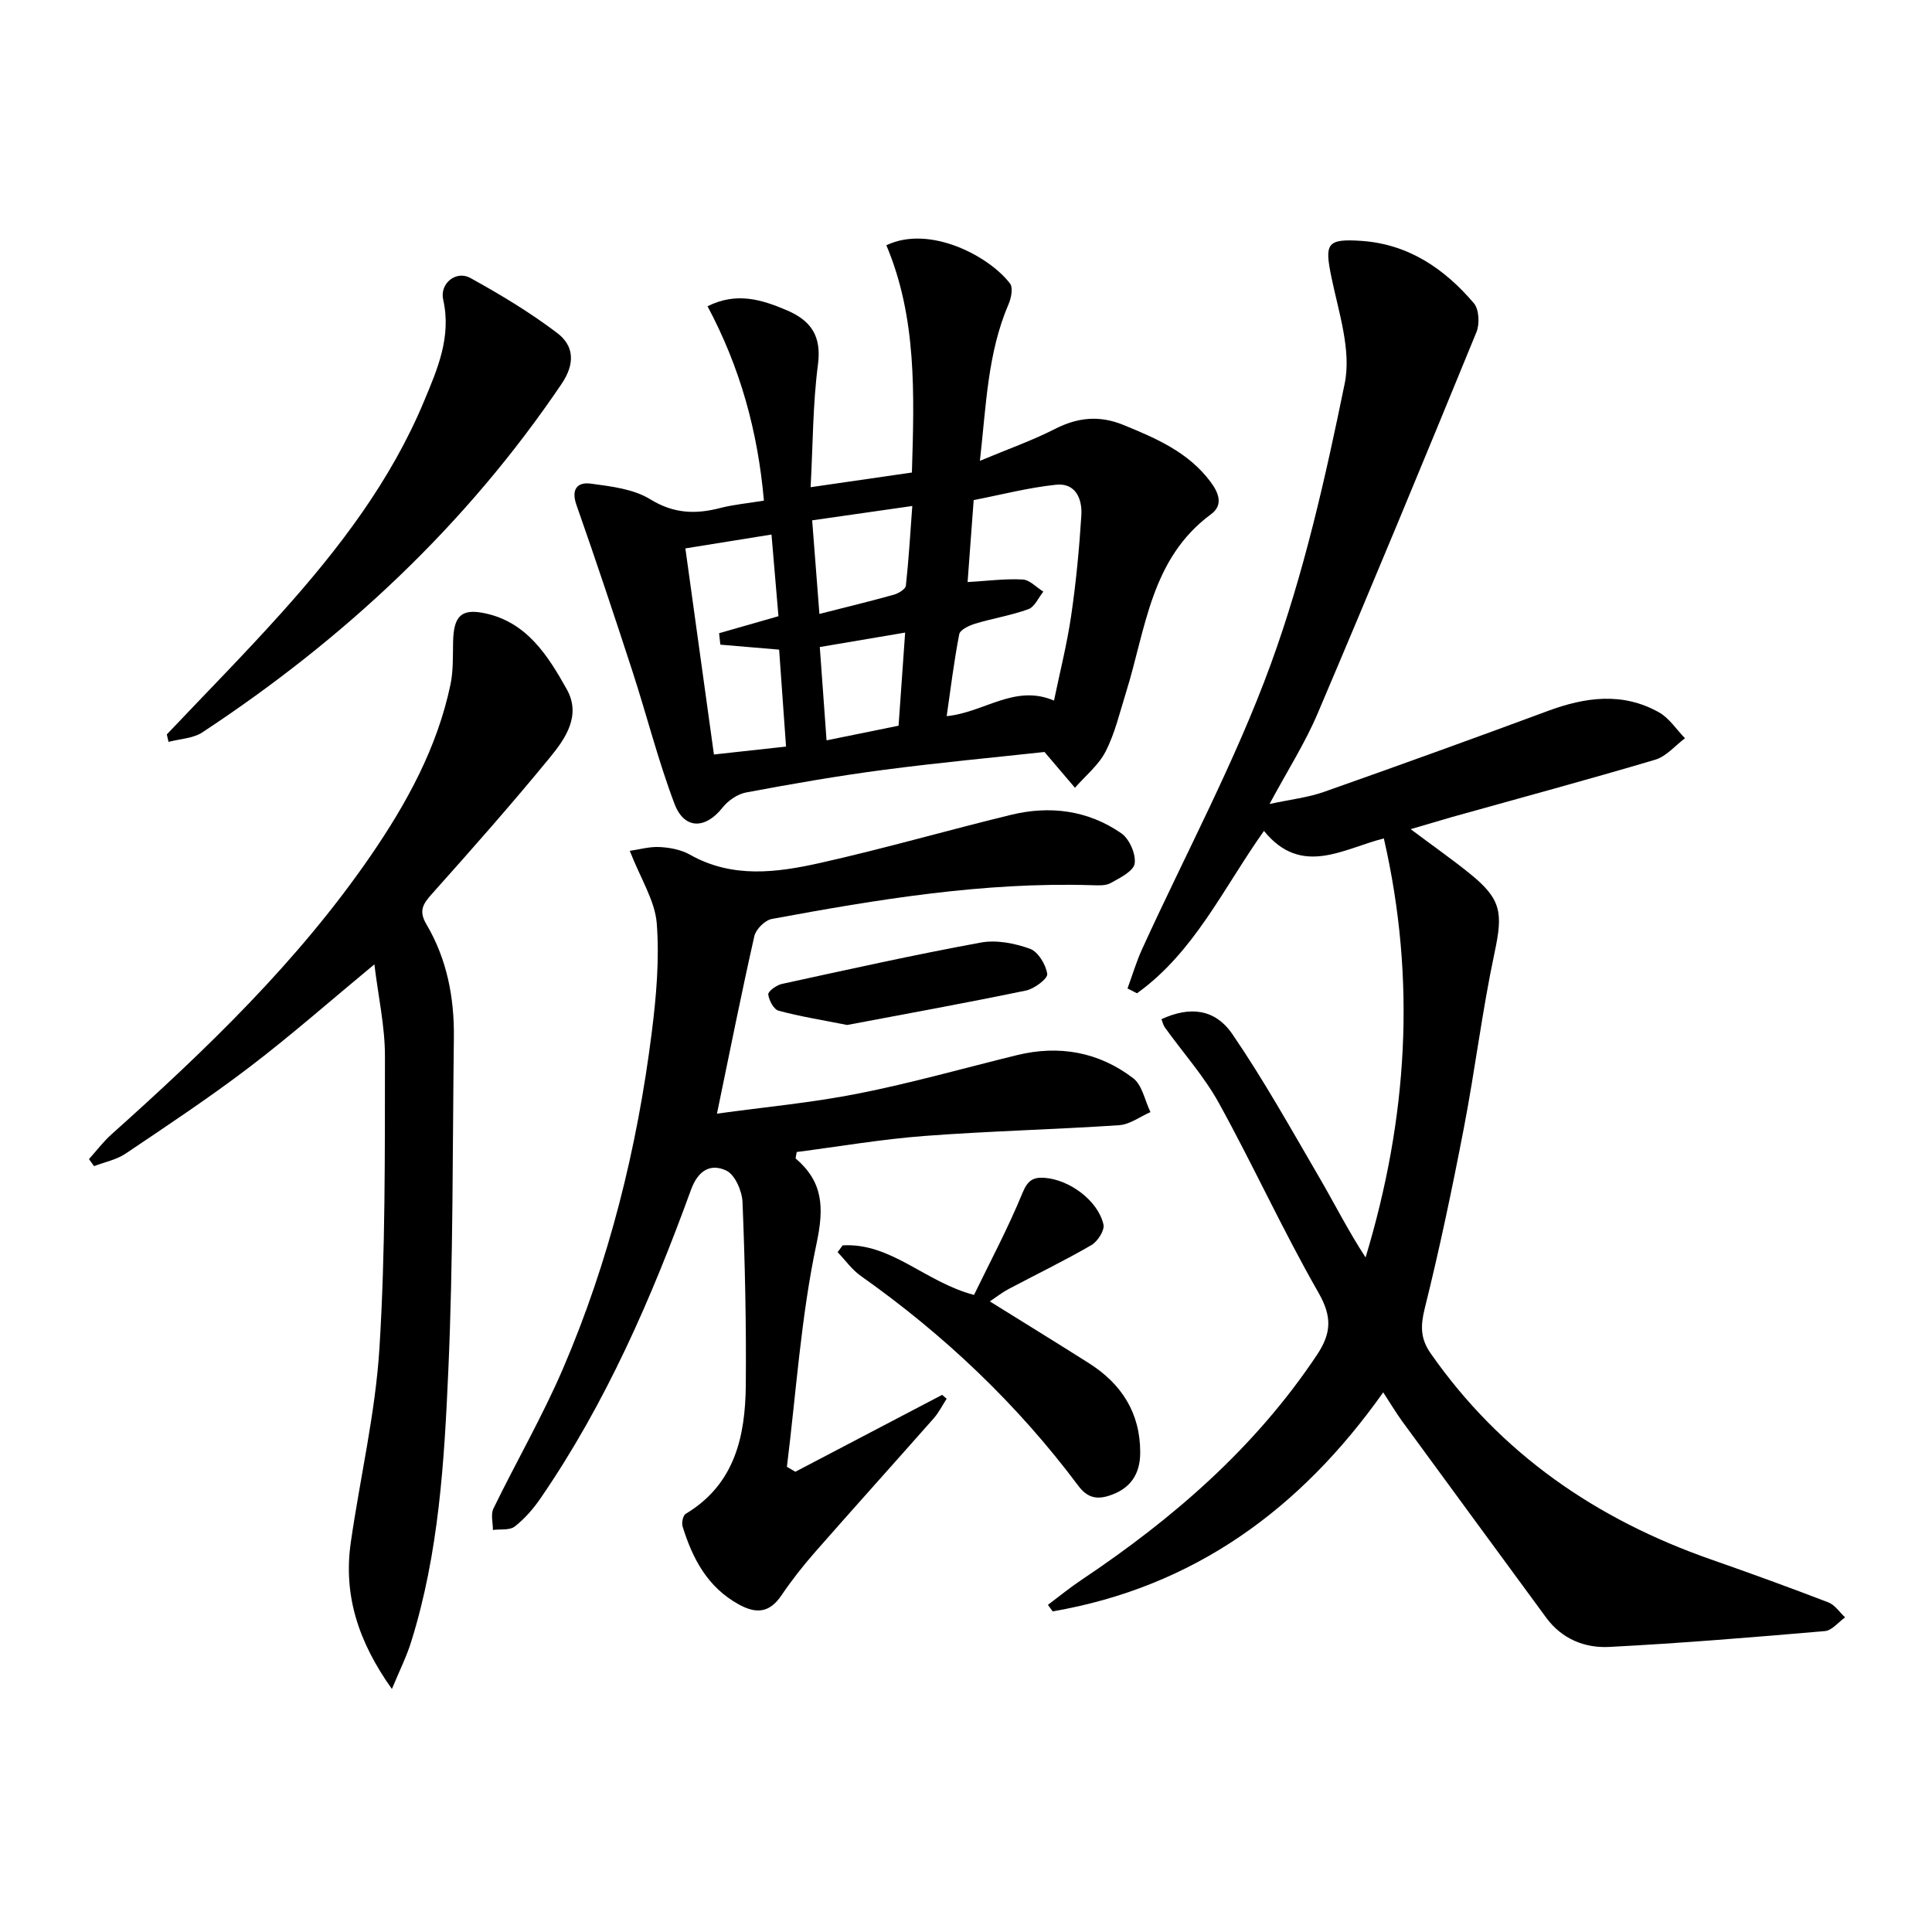
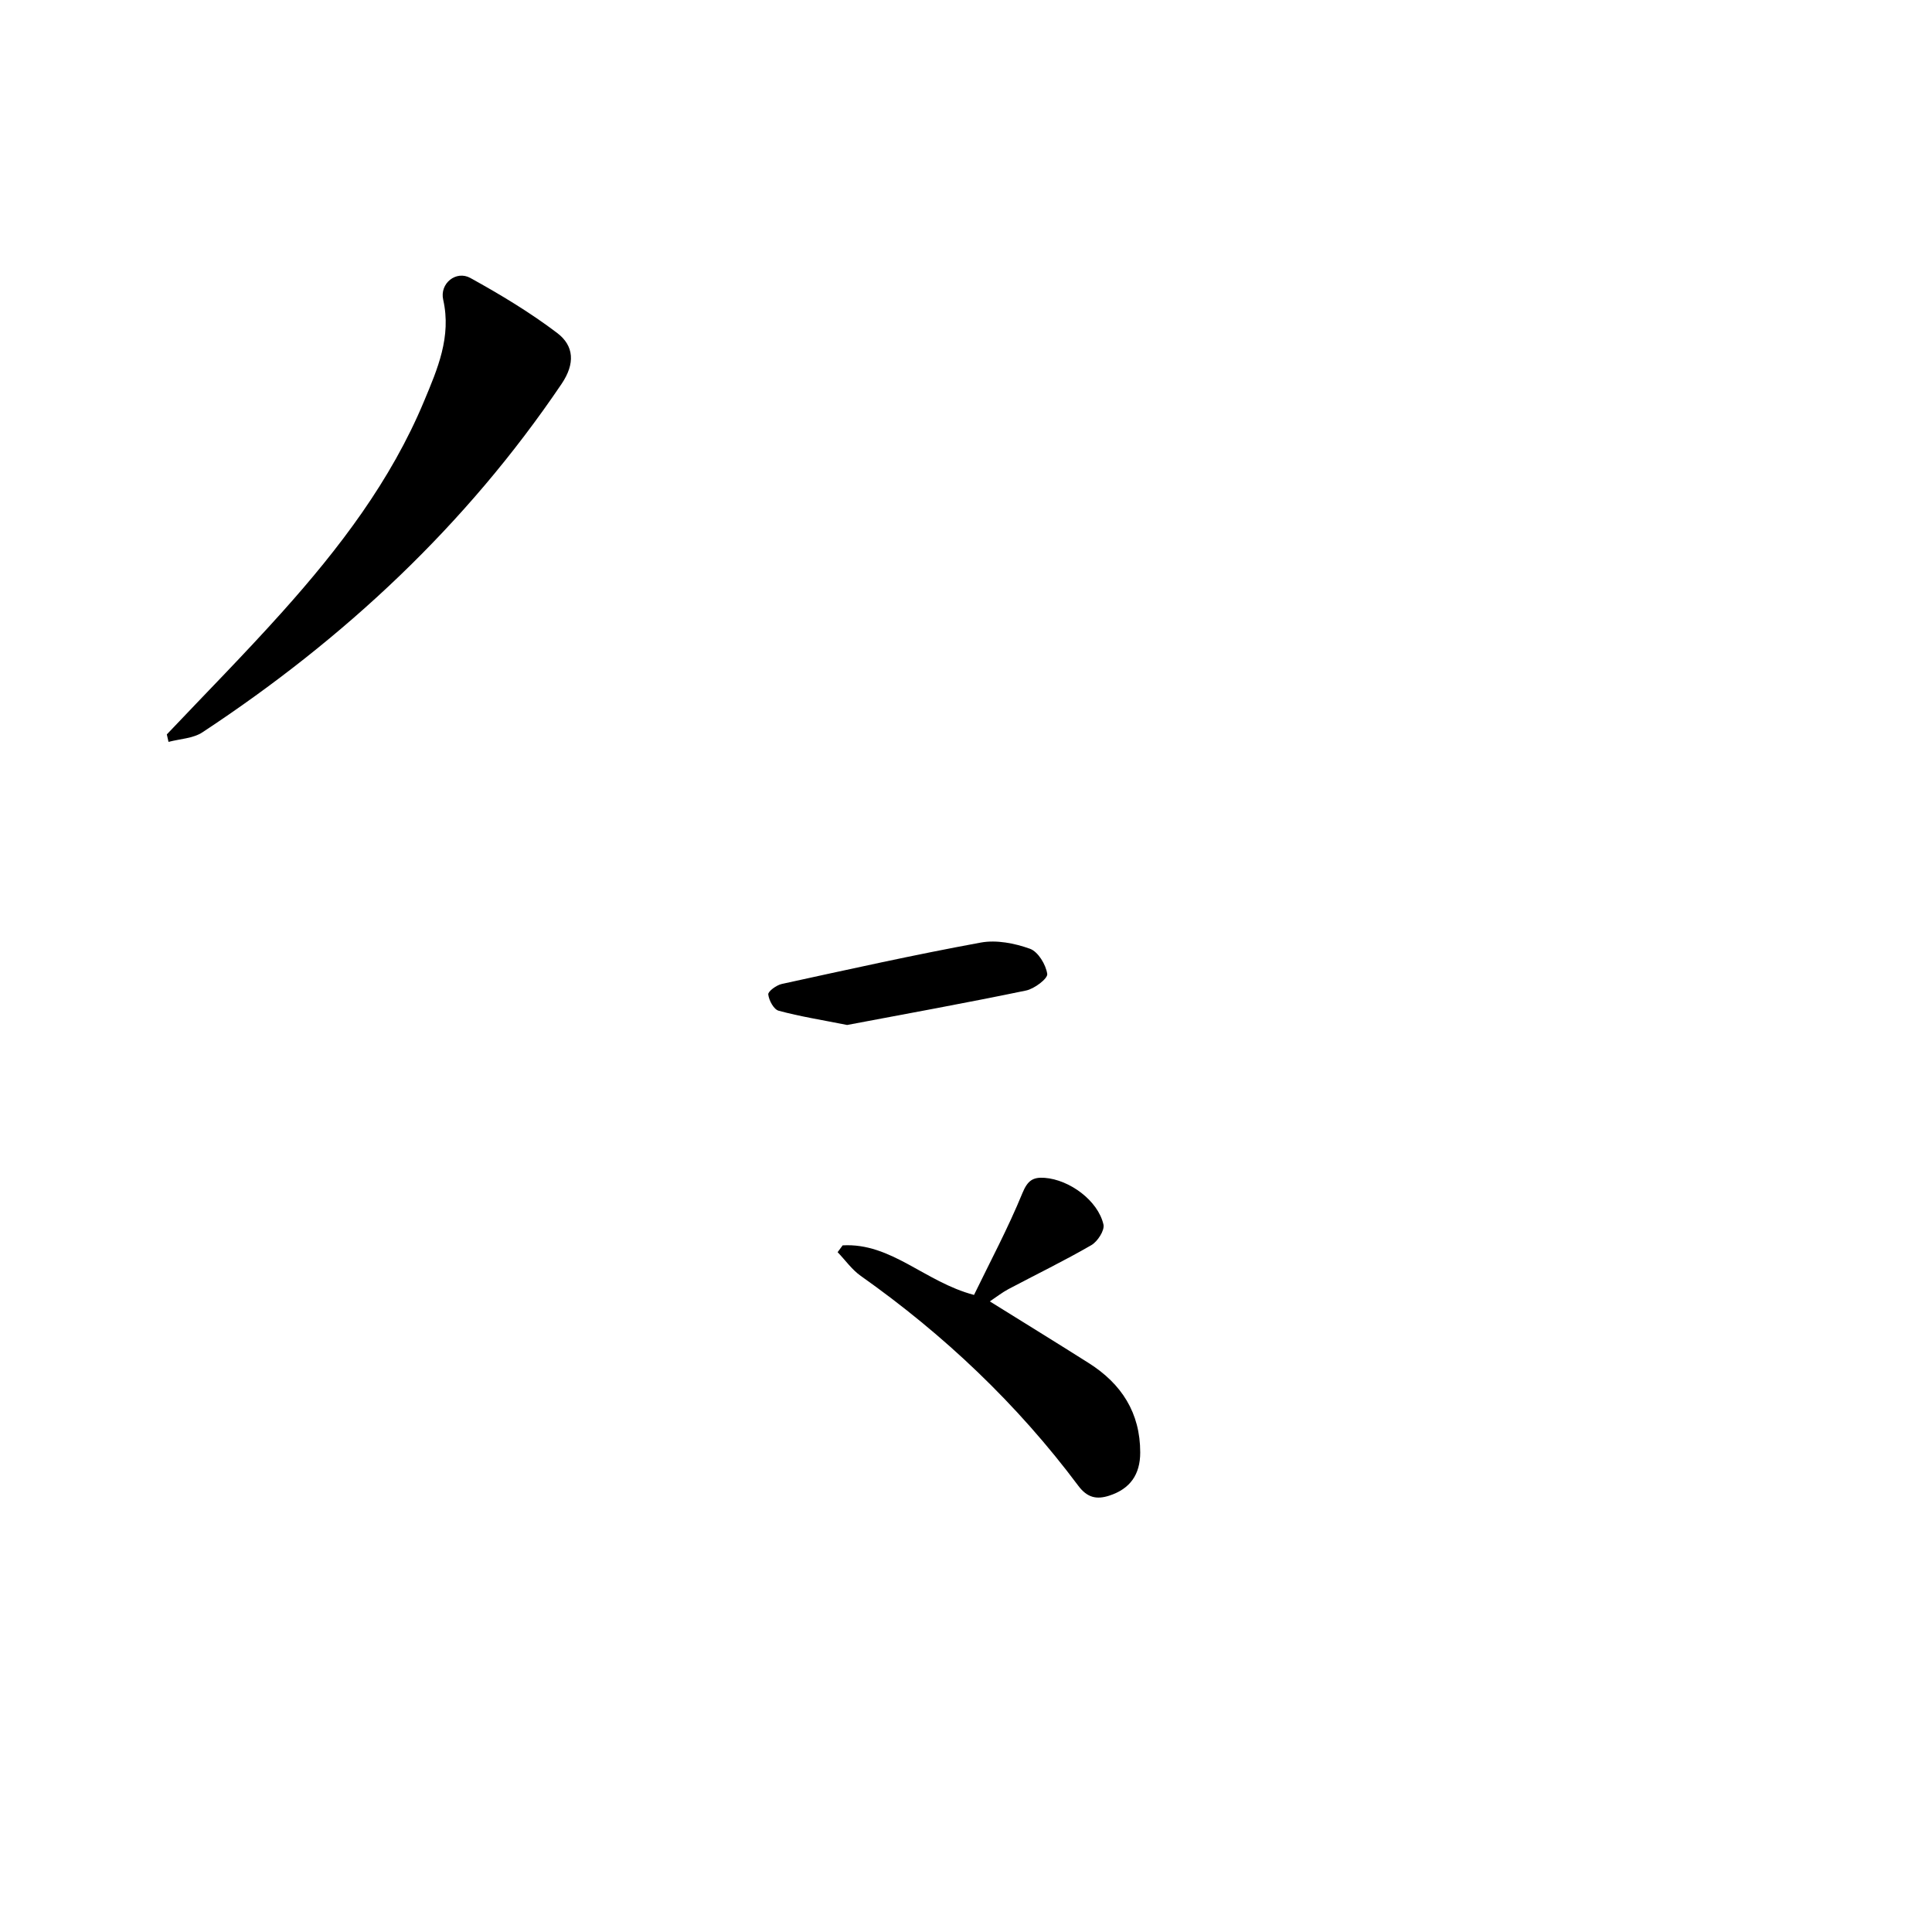
<svg xmlns="http://www.w3.org/2000/svg" enable-background="new 0 0 400 400" viewBox="0 0 400 400">
-   <path d="m292.06 171.67c4.66 3.49 8.59 6.24 12.3 9.24 6.55 5.3 6.82 8.13 5.06 16.39-2.55 11.98-4.02 24.19-6.34 36.22-2.41 12.53-5.03 25.03-8.11 37.4-.89 3.58-.89 6.24 1.2 9.23 14.53 20.84 34.34 34.42 58.08 42.72 8.14 2.85 16.25 5.79 24.3 8.89 1.35.52 2.32 2.04 3.46 3.1-1.39.99-2.72 2.71-4.18 2.84-14.87 1.28-29.75 2.51-44.65 3.28-5.07.26-9.81-1.64-13.05-6.05-9.93-13.53-19.87-27.06-29.78-40.61-1.27-1.74-2.37-3.6-3.97-6.05-17.18 24.28-39.31 40.33-68.44 45.35-.33-.45-.65-.9-.98-1.35 2.29-1.72 4.51-3.54 6.89-5.13 18.98-12.69 35.99-27.39 48.79-46.59 3.02-4.53 3.19-7.93.33-12.93-7.34-12.81-13.48-26.31-20.61-39.24-3.08-5.58-7.44-10.44-11.19-15.66-.35-.49-.48-1.14-.7-1.71 5.83-2.69 11.05-2.2 14.69 3.11 6.44 9.42 12.03 19.44 17.79 29.32 3.28 5.61 6.2 11.43 9.78 16.9 8.68-28.72 10.54-57.32 3.78-86.75-8.37 2.09-17.04 8.04-24.82-1.56-8.37 11.79-14.42 25.12-26.29 33.62-.65-.33-1.3-.67-1.96-1 1-2.73 1.83-5.54 3.03-8.17 8.96-19.64 19.27-38.78 26.64-58.99 6.84-18.75 11.29-38.5 15.3-58.11 1.4-6.86-1.25-14.71-2.75-21.97-1.44-6.97-1-8.02 6.15-7.54 9.75.65 17.24 5.74 23.34 12.91 1.08 1.27 1.23 4.29.53 5.99-10.81 26.4-21.73 52.75-32.9 79-2.58 6.07-6.18 11.71-9.94 18.69 4.39-.95 7.94-1.34 11.22-2.49 15.49-5.46 30.94-11.04 46.34-16.75 7.8-2.9 15.53-3.97 23.07.26 2.13 1.19 3.61 3.55 5.39 5.37-2.04 1.52-3.87 3.76-6.17 4.44-13.97 4.15-28.05 7.94-42.09 11.87-2.51.73-5.02 1.49-8.54 2.51z" />
-   <path d="m158.16 103.65c-1.27-14.4-4.91-27.55-11.67-40.24 6-3.01 11.22-1.39 16.44.84 4.99 2.14 7.19 5.33 6.42 11.22-1.07 8.18-1.04 16.51-1.52 25.4 7.4-1.07 14.04-2.03 20.97-3.04.49-16.22 1.03-32.09-5.29-47.05 8.99-4.3 21.33 2.28 25.61 7.93.66.87.24 3-.31 4.27-4.34 10.1-4.62 20.84-5.93 32.43 5.8-2.43 10.81-4.19 15.5-6.58 4.74-2.43 9.24-2.88 14.21-.85 6.83 2.79 13.52 5.67 18.09 11.85 1.63 2.2 2.64 4.73.06 6.63-12.5 9.19-13.5 23.76-17.61 36.9-1.29 4.11-2.27 8.4-4.21 12.2-1.45 2.85-4.19 5.05-6.36 7.54-1.81-2.13-3.63-4.26-6.31-7.41-10.23 1.12-21.79 2.19-33.29 3.7-9.54 1.25-19.03 2.91-28.48 4.68-1.79.33-3.74 1.68-4.89 3.14-3.54 4.48-7.92 4.57-9.95-.8-3.39-8.97-5.74-18.33-8.71-27.46-3.74-11.5-7.57-22.98-11.58-34.4-1.16-3.3.22-4.79 2.97-4.42 4.21.57 8.84 1.1 12.31 3.24 4.9 3.02 9.45 3.13 14.59 1.78 2.72-.69 5.54-.94 8.94-1.5zm60.06 41.4c1.22-5.9 2.69-11.68 3.55-17.55 1.01-6.88 1.67-13.82 2.11-20.76.22-3.4-1.15-6.81-5.24-6.38-5.69.59-11.29 2.06-17.05 3.18-.44 5.96-.85 11.51-1.26 16.97 4.16-.24 7.8-.73 11.41-.53 1.46.08 2.85 1.63 4.27 2.51-1.01 1.25-1.79 3.16-3.09 3.63-3.56 1.3-7.37 1.9-11.01 3-1.25.38-3.13 1.26-3.31 2.19-1.09 5.61-1.78 11.31-2.6 16.96 7.76-.75 14.1-6.7 22.22-3.22zm-76.32-31.51c2 14.46 3.93 28.35 5.91 42.67 5.27-.58 9.99-1.09 14.93-1.64-.5-7.05-.97-13.62-1.43-20.07-4.39-.37-8.28-.7-12.17-1.03-.09-.79-.17-1.58-.26-2.37 3.94-1.13 7.88-2.26 12.29-3.52-.45-5.33-.93-10.9-1.44-16.91-6.04.97-11.56 1.86-17.83 2.87zm27.75 13.57c5.56-1.42 10.5-2.61 15.4-3.98.97-.27 2.42-1.15 2.5-1.87.59-5.32.9-10.68 1.33-16.5-7.32 1.05-13.83 1.98-20.73 2.97.5 6.56.98 12.72 1.5 19.38zm1.48 26.17c5.4-1.1 10.03-2.04 14.91-3.03.46-6.52.89-12.69 1.36-19.28-6.22 1.05-11.74 1.98-17.67 2.99.46 6.39.9 12.45 1.4 19.32z" />
-   <path d="m130.39 176.16c1.96-.28 4.11-.91 6.21-.79 2.11.11 4.42.55 6.23 1.57 8.79 4.98 18.02 3.73 27.07 1.7 13.22-2.96 26.26-6.74 39.43-9.94 8.06-1.96 15.93-.95 22.82 3.82 1.68 1.16 3.05 4.29 2.77 6.26-.22 1.57-3.05 2.98-4.95 4.04-1.06.59-2.6.49-3.92.45-22.4-.69-44.36 2.94-66.25 6.99-1.42.26-3.3 2.13-3.62 3.55-2.7 11.94-5.09 23.95-7.74 36.76 9.74-1.35 19.59-2.25 29.25-4.16 11.04-2.18 21.9-5.27 32.84-7.95 8.76-2.15 16.96-.66 24.07 4.76 1.89 1.44 2.43 4.64 3.59 7.03-2.16.94-4.27 2.56-6.49 2.71-13.43.9-26.9 1.21-40.32 2.23-8.89.67-17.72 2.2-26.43 3.32-.12.82-.3 1.27-.18 1.37 5.66 4.86 5.87 10.12 4.29 17.57-3.22 15.16-4.22 30.8-6.14 46.24.58.34 1.16.68 1.75 1.02 10.13-5.31 20.26-10.61 30.39-15.92l.93.81c-.89 1.37-1.63 2.87-2.7 4.08-8.14 9.23-16.39 18.37-24.51 27.63-2.51 2.86-4.88 5.87-7.01 9.02-2.46 3.62-5.21 3.84-8.83 1.84-6.47-3.57-9.56-9.48-11.62-16.14-.23-.76.08-2.27.63-2.6 10.19-6.1 12.36-16.03 12.46-26.67.11-12.63-.17-25.26-.68-37.88-.09-2.3-1.57-5.69-3.37-6.53-3.18-1.49-5.8-.13-7.3 3.99-8.14 22.36-17.59 44.14-31.15 63.87-1.49 2.17-3.29 4.24-5.34 5.84-1.05.82-2.98.51-4.52.71.01-1.49-.48-3.22.11-4.43 4.72-9.7 10.15-19.08 14.4-28.97 9.55-22.23 15.34-45.56 18.37-69.53.95-7.51 1.62-15.21 1.04-22.72-.4-4.69-3.34-9.19-5.58-14.95z" />
-   <path d="m81.14 349.69c-6.98-9.8-10.07-19.45-8.52-30.3 1.93-13.44 5.1-26.78 5.94-40.28 1.25-20.08 1.11-40.25 1.14-60.39.01-6.19-1.38-12.38-2.19-19.06-9.1 7.53-17.19 14.66-25.74 21.18-8.32 6.35-17.07 12.15-25.76 18-1.9 1.28-4.35 1.75-6.54 2.6-.35-.49-.7-.98-1.05-1.46 1.56-1.73 2.98-3.63 4.71-5.17 19.64-17.57 38.6-35.78 53.61-57.63 7.46-10.86 13.77-22.35 16.52-35.42.61-2.88.48-5.93.55-8.9.12-5.3 1.66-6.94 6.62-5.88 8.66 1.84 13.01 8.76 16.91 15.72 3.03 5.43-.24 10.17-3.47 14.11-7.9 9.64-16.16 18.99-24.47 28.29-1.88 2.11-2.75 3.51-1.09 6.31 4.23 7.17 5.76 15.15 5.66 23.42-.29 22.96-.13 45.95-1.15 68.89-.83 18.87-1.96 37.84-7.66 56.09-.94 3.08-2.41 5.99-4.02 9.88z" />
  <path d="m34.54 152.05c7.98-8.43 16.14-16.69 23.88-25.33 11.81-13.18 22.52-27.19 29.39-43.69 2.77-6.64 5.68-13.29 3.95-20.97-.77-3.4 2.69-6.13 5.62-4.51 6.21 3.43 12.35 7.12 17.99 11.4 3.48 2.64 3.74 6.33.9 10.53-19.77 29.25-45.02 52.8-74.36 72.14-1.93 1.27-4.66 1.35-7.02 1.98-.12-.53-.24-1.04-.35-1.55z" />
  <path d="m174.46 257.84c10.06-.58 17.02 7.58 27.2 10.26 3.3-6.8 7.03-13.79 10.02-21.08 1.07-2.59 2.15-3.34 4.61-3.16 5.13.38 11.03 4.69 12.17 9.66.28 1.21-1.22 3.53-2.52 4.28-5.6 3.24-11.44 6.07-17.16 9.1-1.29.69-2.46 1.61-3.85 2.54 7.02 4.37 13.79 8.53 20.5 12.78 6.77 4.29 10.64 10.28 10.64 18.5 0 4.55-2.08 7.54-6.42 8.94-2.63.85-4.56.42-6.41-2.06-12.64-16.91-27.79-31.26-45.03-43.44-1.84-1.3-3.2-3.26-4.79-4.91.35-.46.69-.94 1.04-1.41z" />
  <path d="m175.39 212.21c-5.28-1.05-9.79-1.76-14.18-2.95-1.01-.27-2.02-2.15-2.15-3.38-.06-.64 1.7-1.92 2.8-2.16 13.7-2.99 27.4-6.04 41.19-8.57 3.25-.6 7.02.14 10.19 1.28 1.69.61 3.3 3.28 3.58 5.21.14.96-2.67 3.09-4.4 3.44-12.44 2.58-24.95 4.85-37.03 7.13z" />
</svg>